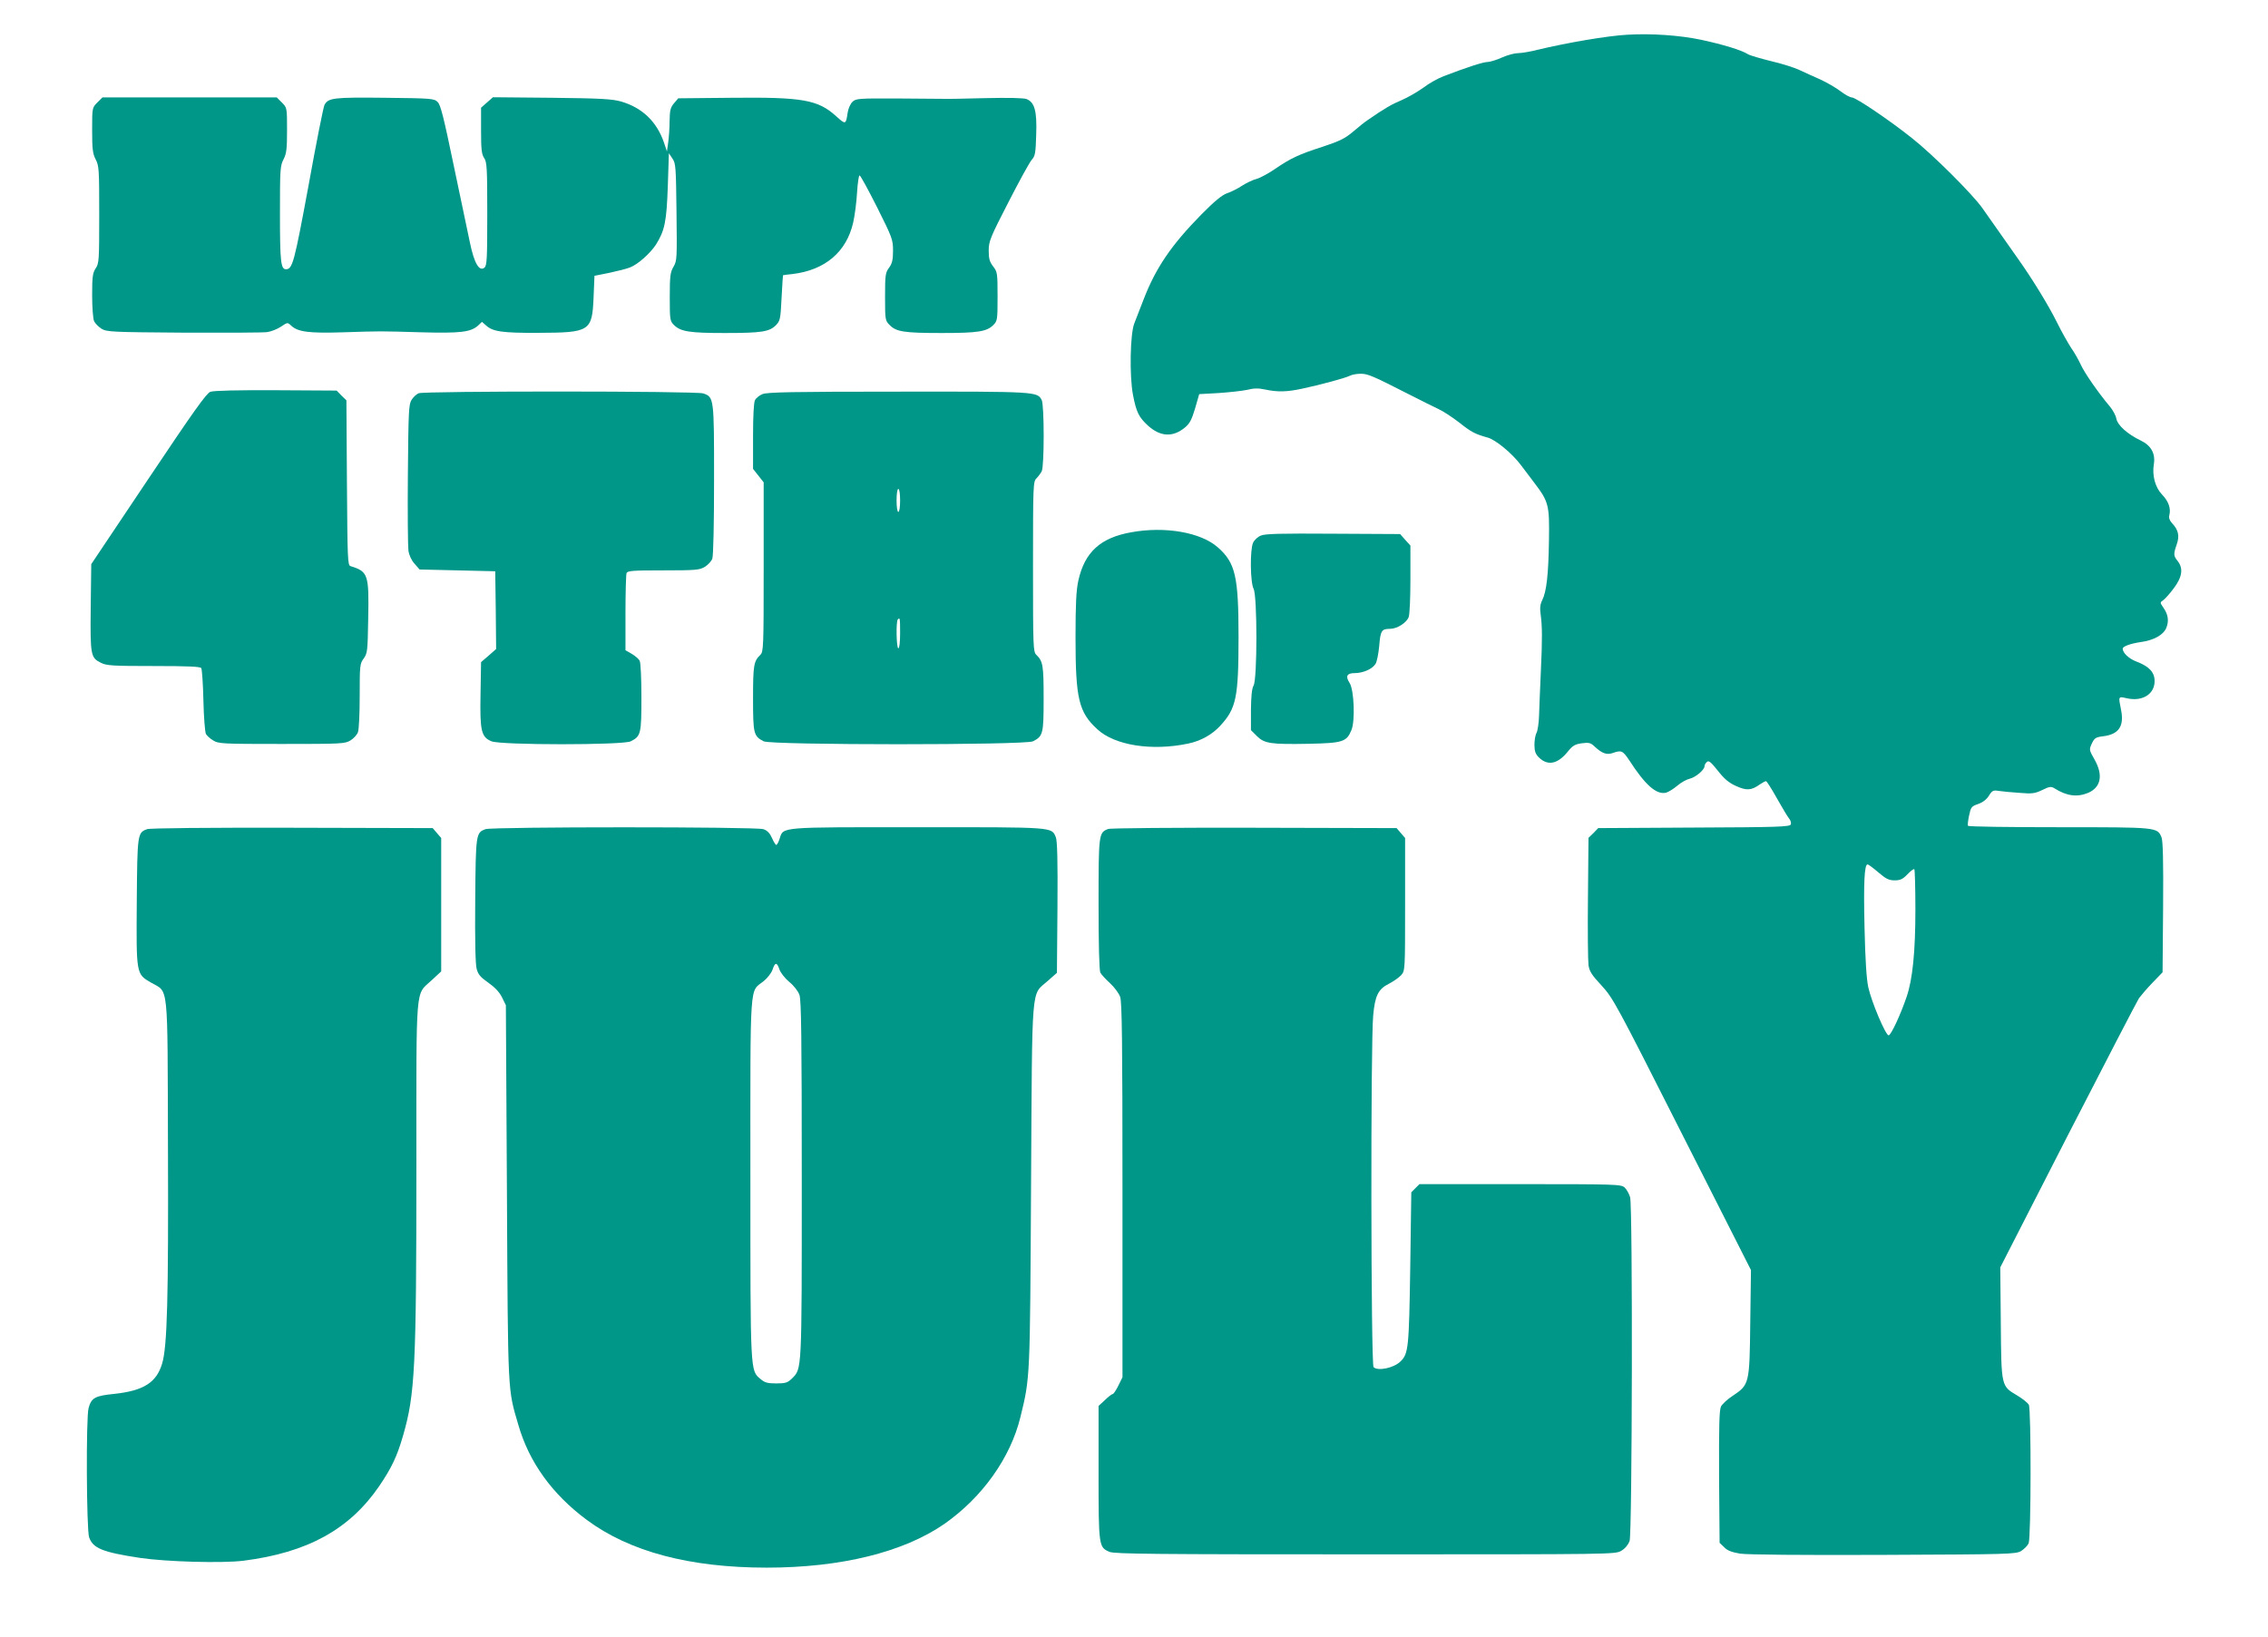
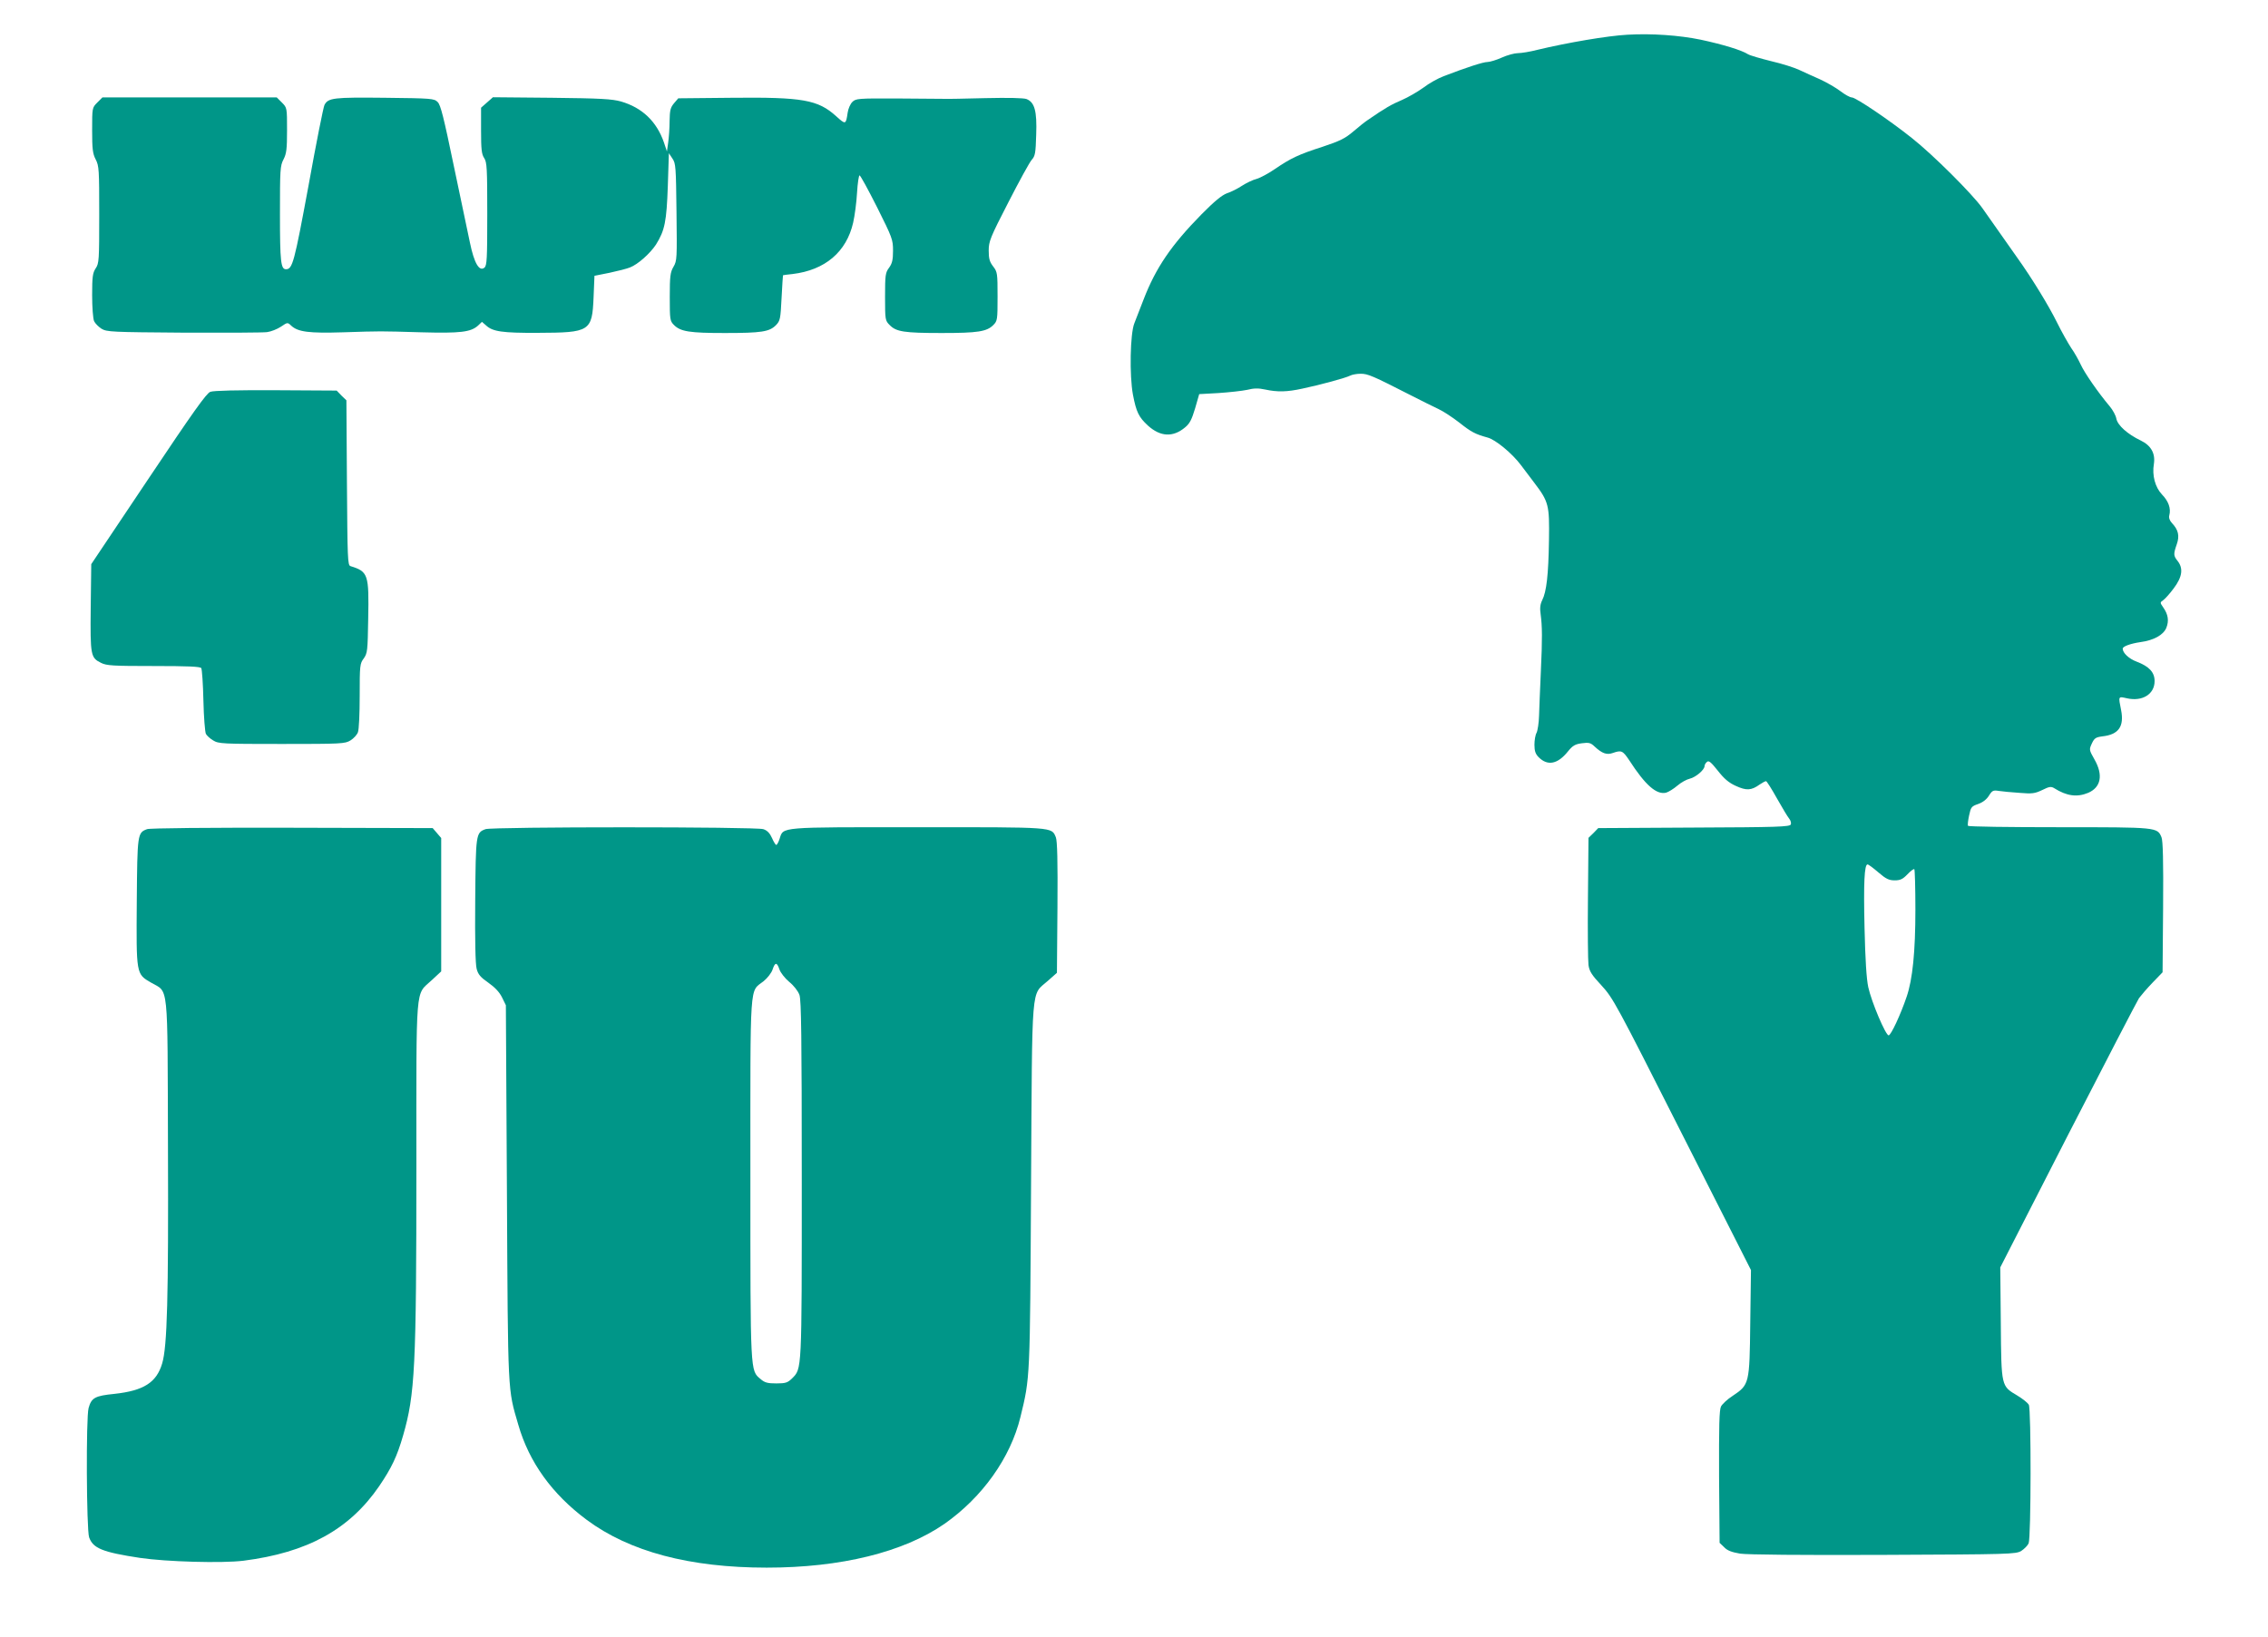
<svg xmlns="http://www.w3.org/2000/svg" version="1.0" width="1280pt" height="924pt" viewBox="0 0 1280 924" preserveAspectRatio="xMidYMid meet">
  <g transform="translate(0,924) scale(0.1,-0.1)" fill="#009688" stroke="none">
    <path d="M9185 9044 c-113 -6 -340 -45 -507 -85 -42 -11 -92 -19 -111 -19 -19 0 -60 -11 -91 -25 -31 -14 -68 -25 -81 -25 -24 0 -117 -30 -247 -80 -32 -12 -84 -41 -115 -65 -32 -23 -87 -55 -122 -70 -57 -24 -94 -45 -191 -112 -14 -9 -51 -38 -82 -65 -47 -40 -76 -54 -175 -87 -134 -43 -178 -64 -269 -126 -35 -24 -81 -49 -102 -55 -21 -5 -58 -23 -83 -39 -24 -16 -62 -35 -84 -42 -28 -10 -71 -45 -144 -119 -171 -174 -258 -302 -327 -481 -20 -52 -43 -112 -52 -134 -24 -59 -28 -296 -8 -403 19 -99 33 -127 85 -175 70 -63 141 -67 209 -10 27 22 38 45 57 108 l23 80 108 6 c60 4 133 12 162 18 39 10 65 10 102 2 70 -15 123 -14 210 5 105 22 246 61 269 73 11 6 38 11 60 11 41 0 65 -10 292 -126 53 -27 119 -60 147 -73 28 -13 81 -48 117 -76 68 -54 91 -66 160 -85 44 -11 139 -89 189 -156 17 -22 51 -67 74 -98 83 -109 87 -127 84 -326 -3 -197 -14 -290 -38 -338 -12 -24 -14 -46 -9 -80 9 -68 10 -135 1 -327 -4 -93 -9 -204 -10 -245 -1 -41 -8 -85 -14 -97 -7 -12 -12 -42 -12 -68 0 -35 6 -52 24 -70 51 -51 108 -39 166 34 26 32 40 40 78 45 39 5 49 3 71 -18 43 -40 69 -49 103 -37 49 17 56 14 93 -41 91 -141 154 -196 208 -183 14 4 43 22 64 40 21 18 52 35 70 39 33 8 83 50 83 71 0 7 6 18 14 24 10 9 23 -2 61 -50 36 -46 62 -68 102 -86 59 -27 87 -26 134 8 15 10 31 19 36 19 4 0 32 -44 62 -98 30 -53 61 -105 69 -114 8 -10 12 -24 9 -32 -5 -14 -75 -16 -546 -18 l-541 -3 -27 -28 -28 -27 -3 -338 c-2 -185 0 -357 3 -380 5 -36 19 -57 74 -116 65 -71 81 -100 455 -840 l388 -766 -4 -298 c-4 -345 -5 -349 -99 -412 -30 -19 -59 -47 -66 -60 -10 -19 -12 -111 -11 -397 l3 -373 26 -25 c18 -19 43 -28 90 -36 41 -6 342 -9 810 -7 712 3 745 4 776 22 17 11 36 30 42 43 14 32 15 756 1 783 -6 10 -34 33 -64 51 -92 55 -91 47 -94 409 l-3 315 381 745 c210 409 391 758 402 775 12 16 46 56 77 88 l56 58 3 366 c2 265 -1 375 -9 396 -24 57 -21 57 -578 57 -280 0 -512 3 -514 8 -3 4 0 30 6 58 10 47 13 52 51 65 26 9 48 26 61 47 18 29 24 32 55 27 19 -3 72 -8 117 -11 72 -6 87 -4 129 16 40 20 50 21 68 10 70 -44 128 -52 191 -26 72 31 86 100 36 188 -31 55 -31 56 -15 91 14 30 22 35 60 40 91 10 123 56 105 148 -16 80 -17 78 32 67 88 -20 157 23 157 97 0 50 -31 83 -102 110 -43 16 -78 49 -78 73 0 13 45 29 100 37 75 10 129 40 146 80 16 40 11 76 -18 117 -18 26 -18 27 1 40 11 8 38 38 60 68 47 63 54 111 21 153 -24 30 -24 39 -5 94 17 48 9 82 -27 120 -13 14 -19 30 -15 44 10 38 -4 79 -41 117 -39 41 -57 108 -46 173 9 59 -16 104 -74 132 -75 36 -131 86 -138 124 -3 17 -20 49 -38 70 -64 76 -141 187 -163 235 -12 26 -36 69 -54 94 -17 26 -54 91 -81 146 -46 93 -142 250 -223 363 -20 28 -62 88 -95 135 -33 47 -79 112 -102 145 -55 78 -278 301 -397 395 -124 99 -317 230 -340 230 -10 0 -39 16 -65 36 -25 19 -77 49 -114 66 -37 16 -89 40 -117 53 -27 13 -99 36 -160 50 -60 15 -119 32 -130 39 -36 23 -141 55 -267 82 -121 25 -278 36 -413 28z m1416 -4729 c43 -37 60 -45 92 -45 32 0 46 7 72 34 18 19 35 32 39 29 3 -4 6 -106 6 -227 0 -240 -16 -395 -49 -492 -34 -101 -89 -219 -102 -219 -17 0 -97 189 -115 272 -10 46 -17 156 -21 333 -6 257 -1 360 17 360 5 0 32 -20 61 -45z" />
    <path d="M549 8661 c-29 -29 -29 -30 -29 -156 0 -106 3 -132 20 -165 19 -36 20 -59 20 -312 0 -256 -1 -275 -20 -303 -17 -26 -20 -47 -20 -152 0 -67 5 -133 11 -146 6 -13 25 -32 42 -43 30 -18 59 -19 462 -22 237 -1 449 0 472 3 23 3 58 17 79 31 37 25 37 25 58 5 38 -35 100 -43 292 -37 222 7 198 7 443 0 219 -6 278 1 319 38 l22 21 23 -20 c37 -35 92 -43 292 -42 295 1 307 8 315 201 l5 121 85 17 c47 10 98 23 115 30 45 17 114 79 147 129 50 80 60 130 67 331 l6 185 20 -30 c19 -27 20 -49 23 -302 3 -262 3 -275 -17 -309 -18 -31 -21 -52 -21 -170 0 -129 1 -136 24 -159 37 -37 88 -45 286 -45 208 0 252 7 289 44 24 25 26 34 32 154 4 70 7 128 8 128 0 1 25 4 54 7 183 22 304 124 342 290 9 39 19 116 22 170 3 53 10 97 14 97 5 0 49 -81 99 -180 86 -172 90 -183 90 -245 0 -53 -5 -72 -22 -96 -21 -28 -23 -41 -23 -165 0 -130 1 -134 26 -159 37 -38 81 -45 294 -45 204 0 254 8 291 45 23 23 24 30 24 161 0 131 -1 139 -25 170 -20 26 -25 44 -25 89 0 52 8 73 111 273 61 119 120 227 132 240 19 21 22 37 25 141 5 135 -9 184 -55 202 -17 6 -101 8 -233 5 -113 -3 -216 -5 -230 -4 -14 0 -132 1 -262 2 -227 1 -238 0 -258 -20 -11 -11 -23 -38 -26 -60 -10 -68 -11 -69 -65 -20 -103 93 -189 108 -587 104 l-304 -3 -24 -28 c-20 -24 -24 -39 -25 -100 0 -40 -4 -94 -8 -122 l-7 -50 -17 51 c-41 118 -122 196 -242 231 -50 14 -114 18 -392 21 l-331 3 -34 -30 -33 -29 0 -129 c0 -106 3 -134 18 -156 15 -23 17 -57 17 -315 0 -254 -2 -291 -16 -303 -29 -24 -58 25 -82 142 -12 57 -53 254 -92 438 -55 265 -73 339 -90 355 -20 20 -33 21 -297 24 -291 3 -321 0 -342 -41 -6 -12 -47 -217 -90 -456 -80 -432 -90 -471 -127 -471 -29 0 -34 42 -34 310 0 251 1 274 20 310 17 33 20 59 20 165 0 126 0 127 -29 156 l-29 29 -492 0 -492 0 -29 -29z" />
    <path d="M1187 7028 c-22 -8 -98 -115 -350 -492 l-322 -481 -3 -245 c-3 -272 0 -283 58 -312 31 -16 68 -18 297 -18 194 0 264 -3 269 -12 4 -7 10 -89 12 -183 2 -93 9 -178 14 -188 5 -10 24 -27 41 -37 30 -19 53 -20 387 -20 337 0 357 1 388 20 18 11 37 32 42 46 6 14 10 106 10 206 0 171 1 182 23 211 21 30 22 44 25 222 5 253 0 268 -100 299 -16 5 -17 41 -20 470 l-3 466 -28 27 -27 28 -343 2 c-218 1 -352 -2 -370 -9z" />
-     <path d="M2363 7020 c-12 -5 -30 -21 -40 -37 -16 -25 -18 -61 -21 -418 -2 -214 0 -409 3 -433 4 -27 17 -55 35 -75 l28 -32 214 -5 213 -5 3 -220 2 -219 -42 -37 -43 -37 -3 -180 c-4 -209 4 -243 62 -267 53 -22 744 -22 786 0 57 29 60 42 60 248 0 104 -4 197 -10 207 -5 10 -25 27 -45 39 l-35 20 0 210 c0 115 3 216 6 225 5 14 33 16 208 16 183 0 204 2 234 20 18 11 37 32 42 46 6 15 10 197 10 445 0 463 0 467 -61 488 -39 14 -1572 14 -1606 1z" />
-     <path d="M4303 7015 c-17 -7 -36 -22 -42 -34 -7 -12 -11 -91 -11 -204 l0 -184 30 -38 30 -38 0 -478 c0 -454 -1 -479 -19 -496 -37 -36 -41 -58 -41 -245 0 -200 3 -214 60 -243 42 -22 1478 -22 1520 0 57 29 60 43 60 243 0 187 -4 209 -41 245 -18 17 -19 42 -19 497 0 460 1 481 19 499 11 11 24 29 30 40 15 27 15 375 0 403 -25 47 -29 48 -811 47 -597 0 -739 -3 -765 -14z m777 -600 c0 -37 -4 -65 -10 -65 -6 0 -10 28 -10 65 0 37 4 65 10 65 6 0 10 -28 10 -65z m0 -750 c0 -50 -4 -85 -10 -85 -11 0 -14 152 -3 163 12 13 13 7 13 -78z" />
-     <path d="M6384 6235 c-174 -31 -262 -112 -298 -272 -12 -55 -16 -130 -16 -323 0 -344 18 -421 123 -517 98 -91 307 -124 512 -81 72 15 135 50 182 101 90 98 103 158 103 502 0 342 -18 418 -117 505 -96 85 -298 120 -489 85z" />
-     <path d="M7115 6216 c-17 -7 -36 -25 -43 -40 -18 -40 -16 -224 3 -260 21 -41 21 -509 0 -546 -10 -18 -14 -59 -15 -138 l0 -114 33 -33 c43 -43 79 -48 294 -44 191 4 213 11 240 77 22 52 15 227 -10 266 -25 38 -16 56 28 56 48 0 100 23 118 52 8 12 17 59 21 102 7 85 13 96 61 96 40 0 93 34 105 66 6 14 10 110 10 214 l0 190 -29 32 -29 33 -379 2 c-298 2 -384 0 -408 -11z" />
    <path d="M830 4559 c-54 -20 -55 -26 -58 -404 -3 -417 -4 -413 80 -462 101 -59 93 20 96 -928 3 -852 -4 -1127 -33 -1223 -32 -107 -104 -153 -269 -171 -110 -11 -130 -22 -146 -80 -15 -53 -12 -687 3 -730 22 -62 76 -84 287 -116 149 -22 463 -31 584 -16 361 46 598 176 766 421 70 103 101 168 135 286 67 232 75 382 75 1522 0 1045 -7 961 85 1047 l55 51 0 376 0 377 -24 28 -24 28 -794 2 c-472 1 -803 -2 -818 -8z" />
    <path d="M2740 4559 c-54 -20 -55 -26 -58 -401 -2 -226 1 -361 8 -387 8 -32 22 -48 65 -78 37 -26 63 -53 78 -83 l22 -45 6 -1060 c6 -1151 4 -1102 64 -1308 61 -212 191 -392 386 -537 242 -180 582 -270 1016 -270 419 0 772 87 1003 247 214 150 373 373 429 603 55 225 54 209 60 1310 7 1164 -1 1067 94 1152 l52 46 3 368 c2 265 -1 376 -9 397 -25 59 -2 57 -779 57 -789 0 -758 3 -780 -65 -6 -19 -15 -35 -19 -35 -4 0 -15 18 -24 39 -12 27 -27 43 -49 50 -39 14 -1531 14 -1568 0z m1659 -792 c6 -18 31 -50 55 -70 26 -21 50 -52 58 -74 10 -31 13 -231 13 -1043 0 -1091 1 -1065 -55 -1122 -25 -24 -36 -28 -88 -28 -50 0 -66 4 -90 25 -58 49 -57 25 -57 1135 0 1139 -6 1046 75 1111 22 18 44 47 50 65 14 43 25 43 39 1z" />
-     <path d="M6254 4560 c-53 -21 -54 -25 -54 -423 0 -238 4 -375 10 -388 6 -11 31 -38 55 -60 24 -22 50 -57 57 -77 10 -30 13 -251 13 -1092 l0 -1055 -23 -47 c-13 -27 -28 -48 -32 -48 -5 0 -25 -15 -44 -34 l-36 -33 0 -377 c0 -417 1 -421 62 -447 28 -12 261 -14 1443 -14 1403 0 1410 0 1445 20 22 13 39 34 47 55 15 45 18 1886 3 1941 -6 20 -20 45 -31 55 -20 18 -45 19 -590 19 l-568 0 -23 -23 -23 -23 -6 -427 c-7 -449 -10 -484 -54 -527 -37 -38 -129 -57 -153 -33 -15 15 -17 1837 -2 1986 10 112 29 149 90 179 25 13 55 34 68 48 22 26 22 27 22 400 l0 374 -24 28 -24 28 -804 2 c-441 1 -813 -2 -824 -7z" />
  </g>
</svg>